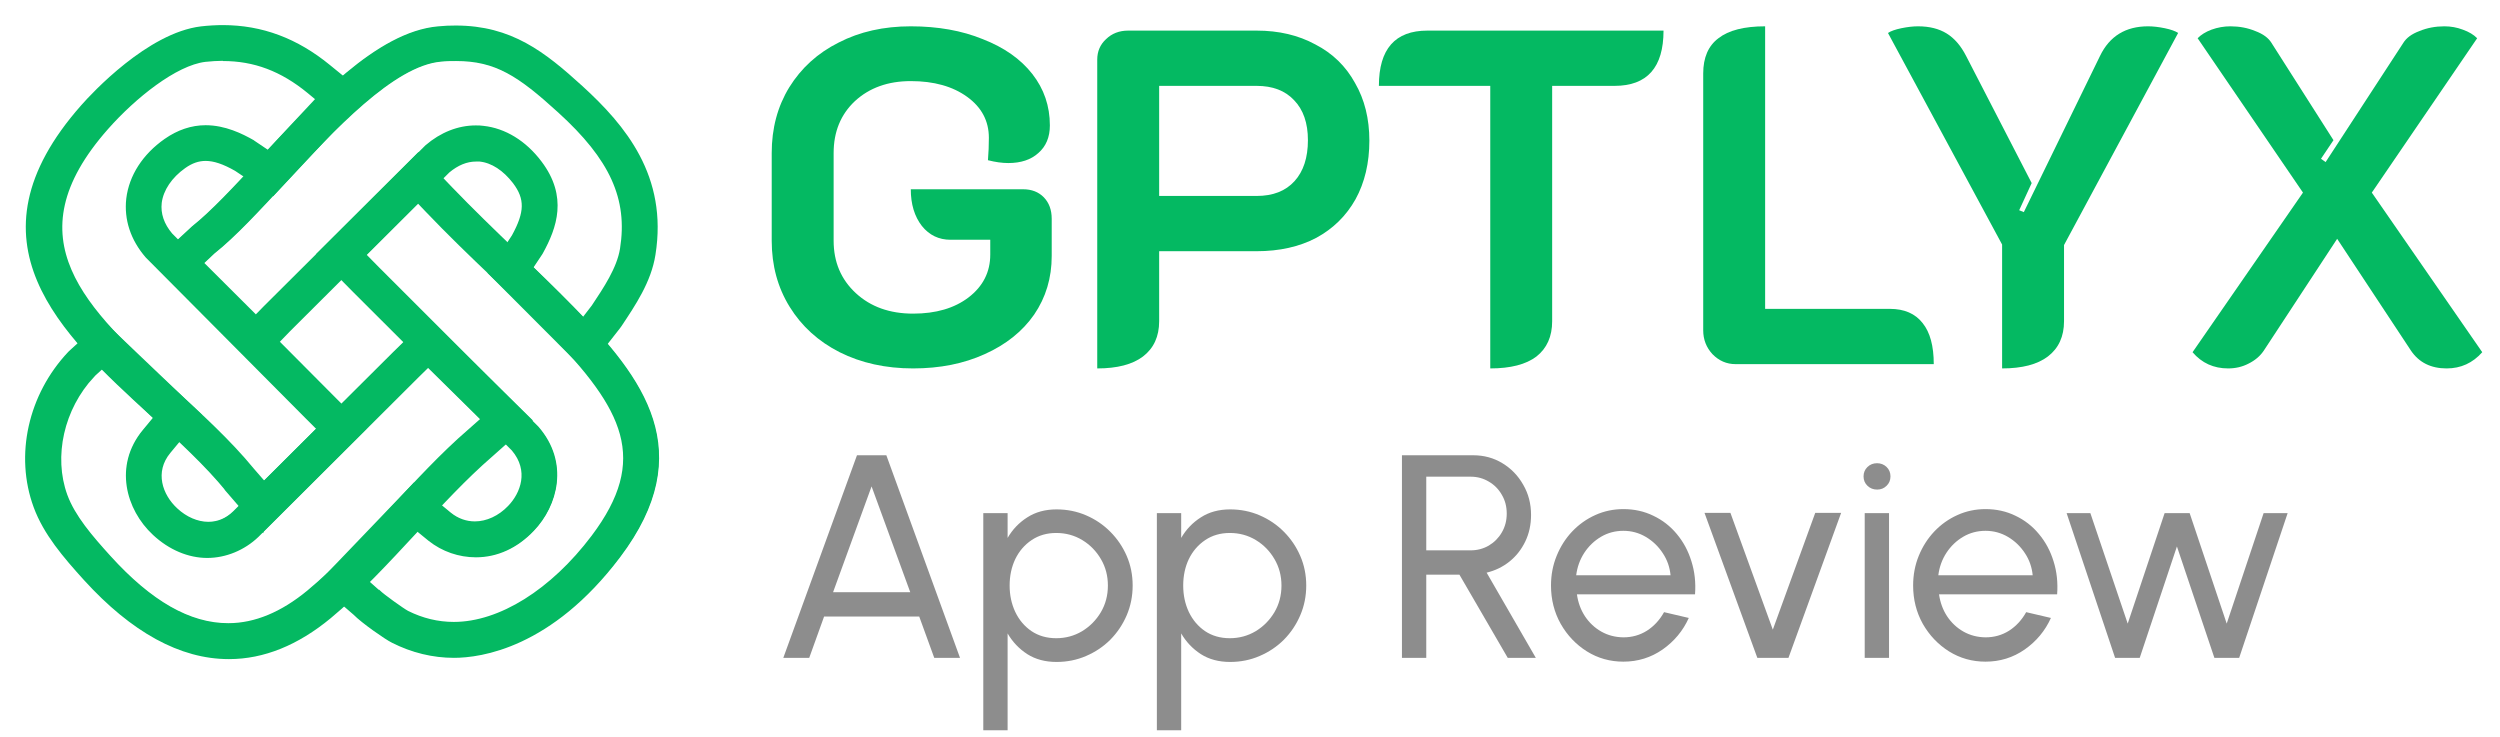
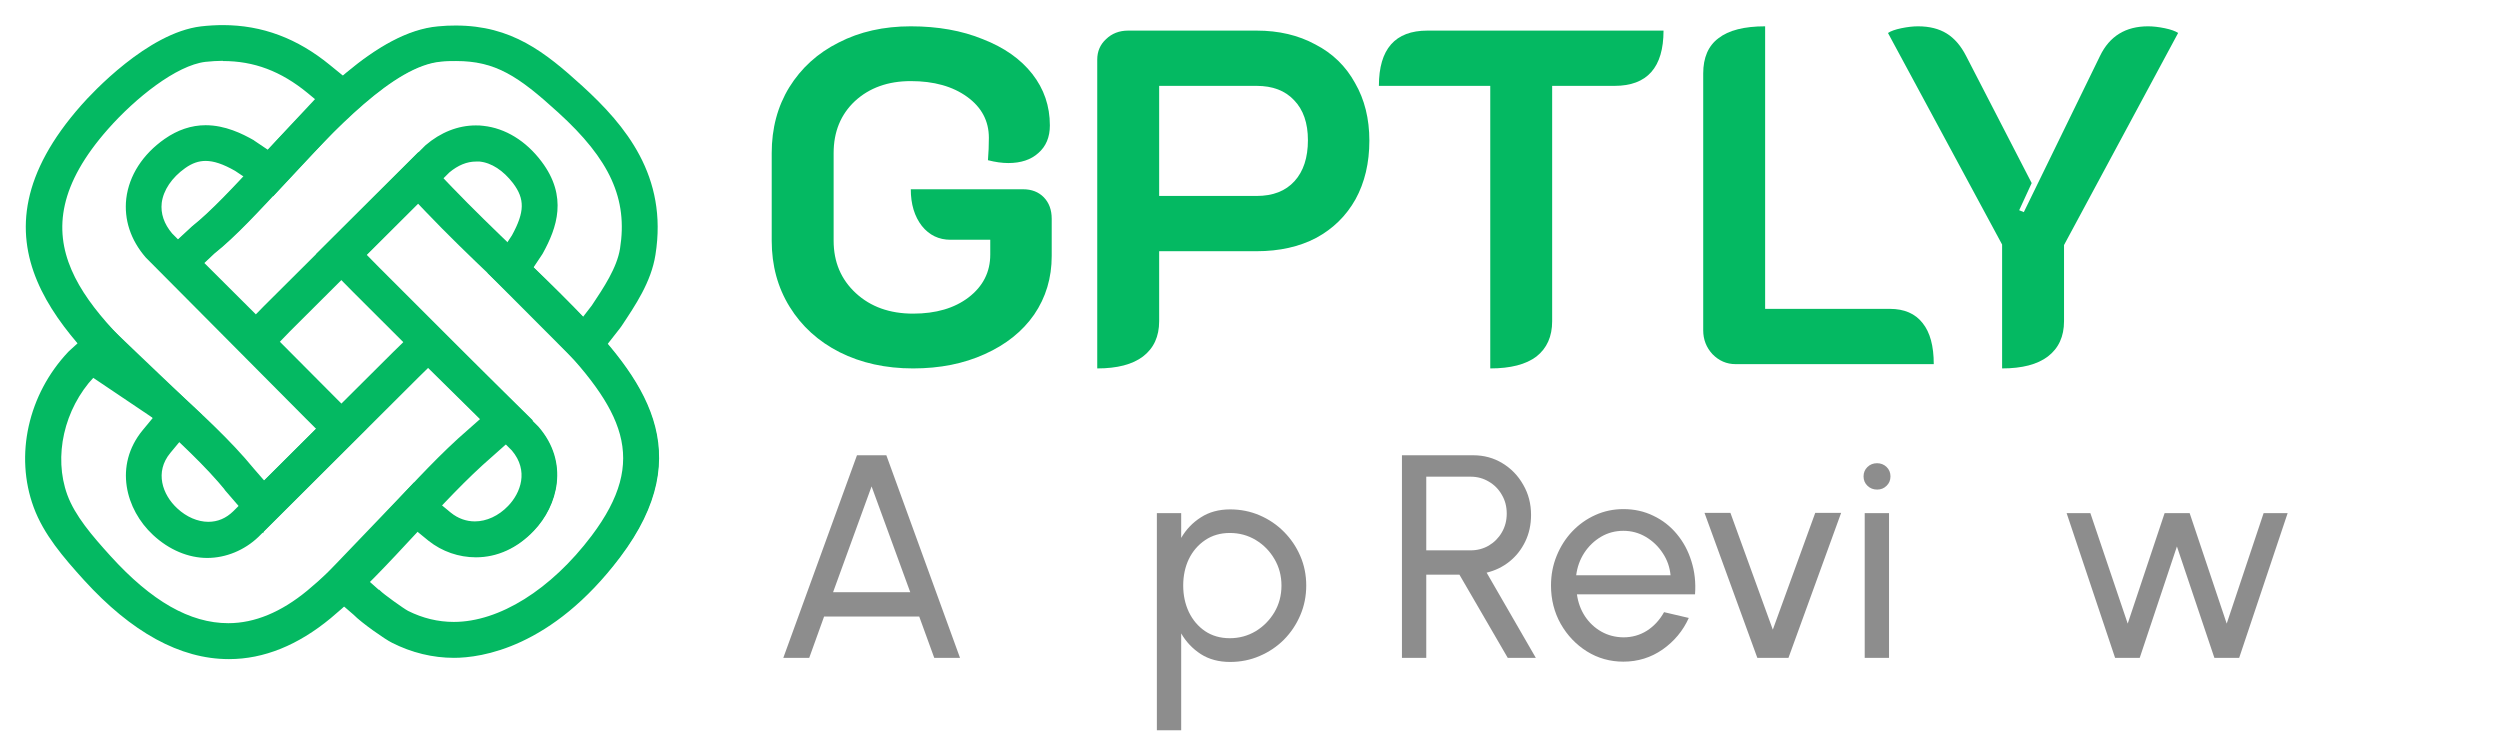
<svg xmlns="http://www.w3.org/2000/svg" width="95" height="28" viewBox="0 0 95 28" fill="none">
  <g id="app-logo-mobile">
    <g id="Group 802">
      <g id="HCpR5l.tif">
        <g id="Group">
          <path id="Vector" d="M8.637 18.65C7.829 17.657 6.764 16.68 5.732 15.743C2.372 12.668 -1.437 9.184 3.124 4.027C3.524 3.571 5.644 1.288 7.644 1.048C7.925 1.016 8.205 1 8.469 1C9.949 1 11.277 1.496 12.517 2.514L13.894 3.635L10.373 7.398L8.957 6.453C8.493 6.189 8.133 6.069 7.813 6.069C7.54 6.069 7.284 6.157 7.012 6.349C6.492 6.718 6.164 7.206 6.1 7.703C6.052 8.119 6.188 8.528 6.508 8.904L13.862 16.295L9.957 20.187L8.629 18.65H8.637ZM8.477 2.265C8.261 2.265 8.029 2.281 7.797 2.305C6.676 2.441 5.116 3.691 4.076 4.868C0.339 9.088 3.236 11.739 6.588 14.806C7.644 15.775 8.741 16.776 9.613 17.841L10.037 18.329L12.077 16.295L11.669 15.887L5.572 9.753C5.004 9.096 4.756 8.335 4.844 7.551C4.948 6.686 5.46 5.893 6.284 5.316C6.764 4.98 7.284 4.804 7.813 4.804C8.549 4.804 9.189 5.124 9.613 5.364L9.645 5.388L10.181 5.749L12.037 3.763L11.717 3.498C10.693 2.658 9.661 2.273 8.469 2.273H8.477V2.265Z" fill="#04B962" stroke="#04B962" stroke-width="0.092" />
          <path id="Vector_2" d="M9.963 20.139L8.659 18.634C7.843 17.633 6.779 16.664 5.754 15.719C2.402 12.652 -1.391 9.184 3.146 4.051C3.546 3.595 5.658 1.32 7.651 1.08C9.459 0.864 11.043 1.344 12.5 2.538L13.844 3.635L10.363 7.35L8.971 6.421C8.115 5.933 7.571 5.901 6.987 6.317C6.459 6.686 6.122 7.19 6.058 7.695C6.002 8.127 6.146 8.536 6.475 8.92L13.812 16.287L9.955 20.131H9.963V20.139ZM9.587 17.865L10.035 18.377L12.124 16.295L11.691 15.863L5.594 9.729C5.034 9.08 4.786 8.327 4.882 7.551C4.986 6.702 5.49 5.909 6.306 5.34C7.595 4.435 8.803 4.94 9.603 5.396L9.635 5.42L10.195 5.789L12.1 3.755L11.748 3.466C10.539 2.473 9.283 2.097 7.795 2.273C6.667 2.409 5.098 3.659 4.05 4.844C0.289 9.088 3.202 11.747 6.563 14.83C7.619 15.799 8.715 16.8 9.587 17.865Z" fill="#04B962" stroke="#04B962" stroke-width="0.092" />
-           <path id="Vector_3" d="M8.691 25C6.867 25 5.026 23.991 3.226 22.013C2.442 21.148 1.698 20.283 1.322 19.258C0.602 17.304 1.114 15.006 2.626 13.404L2.658 13.372L3.906 12.235L7.611 15.767L6.435 17.184C5.819 17.929 6.123 18.818 6.707 19.354C7.059 19.683 7.499 19.875 7.915 19.875C8.283 19.875 8.611 19.739 8.899 19.458L14.988 13.396L16.276 12.139L20.181 15.975L18.677 17.312C17.685 18.169 16.716 19.218 15.788 20.227C14.748 21.348 13.676 22.509 12.54 23.454C11.3 24.479 10.011 25 8.707 25H8.691ZM3.538 14.293C2.386 15.527 1.978 17.344 2.514 18.818C2.81 19.627 3.466 20.387 4.162 21.156C5.731 22.886 7.203 23.727 8.675 23.727C9.691 23.727 10.707 23.302 11.708 22.477C12.78 21.588 13.828 20.459 14.836 19.362C15.796 18.329 16.78 17.256 17.821 16.359L18.309 15.927L16.268 13.917L15.876 14.301L9.787 20.371C9.267 20.868 8.571 21.156 7.875 21.156C7.179 21.156 6.451 20.86 5.843 20.291C4.826 19.346 4.37 17.697 5.458 16.375L5.875 15.871L3.882 13.973L3.53 14.293H3.538Z" fill="#04B962" stroke="#04B962" stroke-width="0.092" />
-           <path id="Vector_4" d="M8.691 24.96C6.883 24.96 5.05 23.967 3.25 21.981C2.466 21.116 1.73 20.251 1.354 19.234C0.641 17.296 1.145 15.014 2.65 13.42L2.682 13.388L3.898 12.275L7.555 15.759L6.402 17.152C5.77 17.921 6.082 18.818 6.675 19.37C7.267 19.923 8.187 20.171 8.915 19.474L15.004 13.412L16.268 12.179L20.117 15.959L18.637 17.272C17.645 18.129 16.676 19.178 15.74 20.187C14.7 21.308 13.628 22.469 12.5 23.406C11.259 24.431 9.979 24.944 8.683 24.944V24.96H8.691ZM3.514 14.261C2.354 15.502 1.938 17.336 2.482 18.818C2.786 19.635 3.434 20.395 4.138 21.172C6.795 24.103 9.275 24.535 11.731 22.494C12.804 21.605 13.852 20.475 14.86 19.378C15.82 18.345 16.804 17.28 17.845 16.375L18.357 15.919L16.26 13.861L15.844 14.269L9.755 20.339C8.843 21.212 7.243 21.549 5.858 20.251C4.858 19.314 4.402 17.689 5.482 16.383L5.922 15.855L3.89 13.917L3.514 14.261Z" fill="#04B962" stroke="#04B962" stroke-width="0.092" />
+           <path id="Vector_3" d="M8.691 25C6.867 25 5.026 23.991 3.226 22.013C2.442 21.148 1.698 20.283 1.322 19.258C0.602 17.304 1.114 15.006 2.626 13.404L2.658 13.372L3.906 12.235L7.611 15.767L6.435 17.184C5.819 17.929 6.123 18.818 6.707 19.354C7.059 19.683 7.499 19.875 7.915 19.875C8.283 19.875 8.611 19.739 8.899 19.458L14.988 13.396L16.276 12.139L20.181 15.975L18.677 17.312C17.685 18.169 16.716 19.218 15.788 20.227C14.748 21.348 13.676 22.509 12.54 23.454C11.3 24.479 10.011 25 8.707 25H8.691ZM3.538 14.293C2.386 15.527 1.978 17.344 2.514 18.818C2.81 19.627 3.466 20.387 4.162 21.156C5.731 22.886 7.203 23.727 8.675 23.727C9.691 23.727 10.707 23.302 11.708 22.477C12.78 21.588 13.828 20.459 14.836 19.362C15.796 18.329 16.78 17.256 17.821 16.359L18.309 15.927L16.268 13.917L15.876 14.301L9.787 20.371C9.267 20.868 8.571 21.156 7.875 21.156C7.179 21.156 6.451 20.86 5.843 20.291C4.826 19.346 4.37 17.697 5.458 16.375L5.875 15.871L3.53 14.293H3.538Z" fill="#04B962" stroke="#04B962" stroke-width="0.092" />
          <path id="Vector_5" d="M17.253 24.952C16.452 24.952 15.66 24.76 14.916 24.383C14.668 24.263 13.764 23.631 13.468 23.326L12.124 22.165L15.74 18.393L17.109 19.523C17.389 19.747 17.709 19.859 18.045 19.859C18.501 19.859 18.973 19.643 19.341 19.258C19.829 18.754 20.157 17.881 19.485 17.088L13.46 11.074L12.068 9.665L15.9 5.845L17.141 7.142C17.933 7.967 18.781 8.784 19.597 9.569C20.317 10.257 21.069 10.978 21.781 11.707C24.422 14.405 26.534 17.16 23.526 21.148C20.933 24.584 18.269 24.952 17.245 24.952H17.253ZM14.404 22.47C14.556 22.622 15.316 23.166 15.484 23.254C16.044 23.535 16.637 23.679 17.245 23.679C18.989 23.679 20.965 22.445 22.518 20.387C24.726 17.456 23.75 15.543 20.877 12.604C20.181 11.891 19.437 11.186 18.725 10.498C17.893 9.705 17.037 8.88 16.228 8.031L15.884 7.671L13.868 9.681L14.364 10.185L20.429 16.247C21.589 17.585 21.149 19.202 20.253 20.139C19.637 20.788 18.885 21.132 18.085 21.132C17.445 21.132 16.82 20.916 16.316 20.516L15.844 20.131L13.964 22.093L14.396 22.477L14.404 22.47Z" fill="#04B962" stroke="#04B962" stroke-width="0.092" />
          <path id="Vector_6" d="M17.253 24.92C16.493 24.92 15.708 24.752 14.932 24.359C14.7 24.247 13.796 23.623 13.5 23.31L12.18 22.165L15.756 18.441L17.101 19.547C17.893 20.171 18.813 19.867 19.373 19.282C19.869 18.762 20.205 17.873 19.517 17.064L13.492 11.05L12.124 9.665L15.909 5.893L17.125 7.166C17.917 7.991 18.765 8.808 19.589 9.593C20.309 10.281 21.061 11.002 21.774 11.731C24.398 14.421 26.51 17.16 23.518 21.124C21.998 23.134 19.717 24.912 17.269 24.912H17.253V24.92ZM14.38 22.493C14.532 22.646 15.3 23.198 15.468 23.286C18.093 24.599 20.845 22.662 22.55 20.411C24.774 17.456 23.798 15.534 20.909 12.579C20.213 11.867 19.469 11.154 18.757 10.473C17.925 9.681 17.069 8.856 16.261 8.015L15.893 7.631L13.828 9.689L14.348 10.217L20.421 16.279C21.566 17.601 21.133 19.202 20.245 20.123C18.957 21.468 17.325 21.26 16.349 20.491L15.852 20.083L13.924 22.093L14.38 22.501V22.493Z" fill="#04B962" stroke="#04B962" stroke-width="0.092" />
          <path id="Vector_7" d="M18.589 10.345L19.493 8.968C19.989 8.063 19.997 7.551 19.533 6.934C19.157 6.445 18.701 6.141 18.229 6.093H18.085C17.733 6.093 17.381 6.237 17.045 6.518L10.972 12.572L9.747 13.837L5.883 9.977L7.323 8.64C8.051 8.063 8.939 7.11 9.875 6.093C11.972 3.827 14.348 1.256 16.645 1.048C16.877 1.024 17.101 1.016 17.317 1.016C19.421 1.016 20.677 2.009 22.102 3.306C23.734 4.796 25.334 6.71 24.862 9.673C24.702 10.698 24.102 11.579 23.582 12.363L23.518 12.451L22.262 14.053L18.581 10.361V10.345H18.589ZM22.15 12.123L22.526 11.635C22.974 10.962 23.486 10.201 23.606 9.456C23.91 7.551 23.222 6.037 21.237 4.235C19.717 2.85 18.845 2.273 17.333 2.273C17.149 2.273 16.957 2.273 16.749 2.297C14.94 2.457 12.644 4.94 10.796 6.934C9.827 7.975 8.915 8.968 8.115 9.601L7.699 9.993L9.723 12.011L10.059 11.667L16.197 5.557C16.765 5.068 17.421 4.812 18.077 4.812C18.173 4.812 18.269 4.812 18.365 4.828C19.181 4.916 19.957 5.388 20.541 6.165C21.533 7.479 21.117 8.64 20.589 9.601L20.565 9.641L20.213 10.169L22.15 12.115V12.123Z" fill="#04B962" stroke="#04B962" stroke-width="0.092" />
          <path id="Vector_8" d="M22.262 13.981L18.629 10.337L19.517 8.984C20.021 8.063 20.029 7.543 19.557 6.918C19.181 6.421 18.709 6.117 18.229 6.061C17.813 6.013 17.405 6.157 17.013 6.485L10.931 12.54L9.731 13.781L5.915 9.969L7.331 8.656C8.059 8.087 8.947 7.126 9.891 6.109C11.98 3.851 14.356 1.28 16.637 1.08C19.141 0.856 20.469 1.873 22.07 3.33C23.694 4.812 25.294 6.718 24.822 9.665C24.662 10.682 24.07 11.562 23.542 12.339L23.478 12.427L22.246 13.997L22.262 13.981ZM20.173 10.185L22.157 12.171L22.558 11.659C23.014 10.986 23.526 10.217 23.646 9.464C23.95 7.551 23.262 6.029 21.269 4.211C19.677 2.762 18.709 2.097 16.748 2.273C14.924 2.441 12.628 4.924 10.779 6.926C9.811 7.967 8.899 8.952 8.107 9.585L7.659 10.001L9.731 12.075L10.091 11.707L16.228 5.597C16.877 5.044 17.613 4.796 18.365 4.876C19.173 4.964 19.941 5.436 20.517 6.197C21.501 7.494 21.085 8.64 20.557 9.601L20.533 9.641L20.165 10.193H20.173V10.185Z" fill="#04B962" stroke="#04B962" stroke-width="0.092" />
        </g>
      </g>
      <g id="GPTLYX">
        <path d="M34.698 14C33.656 14 32.725 13.795 31.906 13.384C31.099 12.974 30.466 12.401 30.01 11.664C29.553 10.928 29.325 10.089 29.325 9.148V5.816C29.325 4.875 29.548 4.042 29.992 3.318C30.449 2.581 31.075 2.014 31.871 1.616C32.667 1.205 33.58 1 34.61 1C35.64 1 36.553 1.163 37.349 1.489C38.157 1.803 38.783 2.243 39.228 2.811C39.672 3.378 39.895 4.03 39.895 4.766C39.895 5.213 39.748 5.563 39.456 5.816C39.175 6.07 38.794 6.196 38.315 6.196C38.081 6.196 37.823 6.16 37.542 6.088C37.566 5.798 37.577 5.514 37.577 5.237C37.577 4.597 37.302 4.078 36.752 3.68C36.202 3.281 35.488 3.082 34.61 3.082C33.744 3.082 33.036 3.336 32.486 3.843C31.947 4.35 31.678 5.007 31.678 5.816V9.148C31.678 9.956 31.959 10.62 32.521 11.139C33.083 11.658 33.808 11.918 34.698 11.918C35.564 11.918 36.266 11.713 36.805 11.302C37.355 10.88 37.63 10.337 37.63 9.673V9.111H36.12C35.675 9.111 35.312 8.936 35.031 8.586C34.751 8.224 34.61 7.76 34.61 7.192H38.877C39.204 7.192 39.468 7.295 39.667 7.5C39.865 7.705 39.965 7.977 39.965 8.315V9.727C39.965 10.56 39.743 11.302 39.298 11.954C38.853 12.594 38.227 13.095 37.419 13.457C36.623 13.819 35.716 14 34.698 14Z" fill="#04B962" />
        <path d="M41.695 2.267C41.695 1.954 41.806 1.694 42.028 1.489C42.251 1.272 42.532 1.163 42.871 1.163H47.752C48.595 1.163 49.338 1.338 49.982 1.688C50.638 2.026 51.141 2.515 51.492 3.155C51.855 3.782 52.036 4.513 52.036 5.345C52.036 6.19 51.861 6.933 51.51 7.572C51.158 8.2 50.661 8.689 50.017 9.039C49.373 9.377 48.618 9.546 47.752 9.546H44.048V12.207C44.048 12.787 43.843 13.233 43.433 13.547C43.035 13.849 42.456 14 41.695 14V2.267ZM47.752 7.446C48.373 7.446 48.852 7.259 49.192 6.884C49.531 6.51 49.701 5.991 49.701 5.327C49.701 4.675 49.526 4.169 49.174 3.806C48.835 3.444 48.361 3.263 47.752 3.263H44.048V7.446H47.752Z" fill="#04B962" />
        <path d="M56.63 3.263H52.398C52.398 1.863 53.013 1.163 54.242 1.163H63.214C63.214 2.563 62.593 3.263 61.353 3.263H58.982V12.207C58.982 12.787 58.783 13.233 58.385 13.547C57.987 13.849 57.402 14 56.63 14V3.263Z" fill="#04B962" />
        <path d="M65.951 13.837C65.612 13.837 65.319 13.71 65.073 13.457C64.839 13.203 64.722 12.902 64.722 12.552V2.792C64.722 2.189 64.915 1.742 65.301 1.453C65.688 1.151 66.279 1 67.075 1V11.737H71.815C72.365 11.737 72.781 11.918 73.062 12.28C73.343 12.63 73.483 13.149 73.483 13.837H65.951Z" fill="#04B962" />
        <path d="M76.08 9.292L71.743 1.253C71.849 1.181 72.018 1.121 72.252 1.072C72.486 1.024 72.697 1 72.884 1C73.317 1 73.68 1.091 73.973 1.272C74.266 1.453 74.511 1.736 74.71 2.123L77.204 6.957L76.729 7.989L76.905 8.061L79.802 2.123C80.165 1.374 80.773 1 81.628 1C81.815 1 82.026 1.024 82.26 1.072C82.494 1.121 82.664 1.181 82.769 1.253L78.433 9.311V12.207C78.433 12.787 78.228 13.233 77.818 13.547C77.42 13.849 76.841 14 76.08 14V9.292Z" fill="#04B962" />
-         <path d="M84.669 14C84.118 14 83.668 13.795 83.317 13.384L87.513 7.319L83.51 1.453C83.638 1.32 83.814 1.211 84.037 1.127C84.271 1.042 84.511 1 84.756 1C85.096 1 85.412 1.06 85.704 1.181C85.997 1.29 86.202 1.441 86.319 1.634L88.672 5.327L88.198 6.033L88.373 6.16L91.323 1.634C91.44 1.441 91.645 1.29 91.937 1.181C92.23 1.06 92.546 1 92.885 1C93.131 1 93.365 1.042 93.588 1.127C93.822 1.211 94.003 1.32 94.132 1.453L90.129 7.319L94.325 13.384C93.962 13.795 93.512 14 92.973 14C92.376 14 91.926 13.777 91.621 13.33L88.812 9.075L86.02 13.33C85.88 13.535 85.687 13.698 85.441 13.819C85.207 13.94 84.95 14 84.669 14Z" fill="#04B962" />
      </g>
    </g>
    <g id="App Review">
      <path id="Vector_9" d="M81.309 25H80.374L78.532 19.5H79.434L80.853 23.697L82.255 19.5H83.207L84.615 23.697L86.017 19.5H86.93L85.088 25H84.147L82.723 20.765L81.309 25Z" fill="#8D8D8D" />
-       <path id="Vector_10" d="M75.449 25.143C74.943 25.143 74.481 25.013 74.063 24.753C73.649 24.492 73.317 24.144 73.067 23.707C72.822 23.267 72.699 22.782 72.699 22.25C72.699 21.847 72.77 21.471 72.913 21.122C73.056 20.77 73.253 20.462 73.502 20.198C73.755 19.931 74.048 19.722 74.382 19.572C74.716 19.421 75.071 19.346 75.449 19.346C75.863 19.346 76.243 19.43 76.588 19.599C76.936 19.764 77.233 19.995 77.478 20.292C77.728 20.589 77.913 20.934 78.034 21.326C78.159 21.718 78.204 22.138 78.171 22.585H73.683C73.728 22.897 73.83 23.176 73.992 23.422C74.153 23.663 74.358 23.856 74.608 23.999C74.861 24.142 75.141 24.215 75.449 24.219C75.779 24.219 76.078 24.135 76.346 23.966C76.613 23.794 76.829 23.559 76.995 23.262L77.935 23.482C77.715 23.97 77.383 24.369 76.939 24.681C76.496 24.989 75.999 25.143 75.449 25.143ZM73.656 21.86H77.242C77.213 21.552 77.114 21.271 76.945 21.018C76.776 20.761 76.562 20.556 76.302 20.402C76.041 20.248 75.757 20.171 75.449 20.171C75.141 20.171 74.859 20.246 74.602 20.396C74.345 20.547 74.133 20.75 73.964 21.007C73.799 21.26 73.696 21.544 73.656 21.86Z" fill="#8D8D8D" />
      <path id="Vector_11" d="M70.859 19.5H71.783V25H70.859V19.5ZM71.332 18.604C71.186 18.604 71.063 18.556 70.964 18.46C70.865 18.365 70.815 18.246 70.815 18.103C70.815 17.96 70.865 17.841 70.964 17.745C71.063 17.65 71.184 17.602 71.327 17.602C71.47 17.602 71.591 17.65 71.69 17.745C71.789 17.841 71.838 17.96 71.838 18.103C71.838 18.246 71.789 18.365 71.69 18.46C71.594 18.556 71.475 18.604 71.332 18.604Z" fill="#8D8D8D" />
      <path id="Vector_12" d="M67.961 25H66.779L64.771 19.489H65.756L67.367 23.927L68.979 19.489H69.963L67.961 25Z" fill="#8D8D8D" />
      <path id="Vector_13" d="M61.688 25.143C61.182 25.143 60.72 25.013 60.302 24.753C59.888 24.492 59.556 24.144 59.307 23.707C59.061 23.267 58.938 22.782 58.938 22.25C58.938 21.847 59.01 21.471 59.153 21.122C59.296 20.77 59.492 20.462 59.741 20.198C59.994 19.931 60.288 19.722 60.621 19.572C60.955 19.421 61.311 19.346 61.688 19.346C62.103 19.346 62.482 19.43 62.827 19.599C63.175 19.764 63.472 19.995 63.718 20.292C63.967 20.589 64.152 20.934 64.273 21.326C64.398 21.718 64.444 22.138 64.411 22.585H59.923C59.967 22.897 60.069 23.176 60.231 23.422C60.392 23.663 60.597 23.856 60.847 23.999C61.1 24.142 61.38 24.215 61.688 24.219C62.018 24.219 62.317 24.135 62.585 23.966C62.852 23.794 63.069 23.559 63.234 23.262L64.174 23.482C63.954 23.97 63.622 24.369 63.179 24.681C62.735 24.989 62.238 25.143 61.688 25.143ZM59.895 21.86H63.481C63.452 21.552 63.353 21.271 63.184 21.018C63.016 20.761 62.801 20.556 62.541 20.402C62.28 20.248 61.996 20.171 61.688 20.171C61.38 20.171 61.098 20.246 60.841 20.396C60.585 20.547 60.372 20.75 60.203 21.007C60.038 21.26 59.936 21.544 59.895 21.86Z" fill="#8D8D8D" />
      <path id="Vector_14" d="M53.274 25V17.3H55.98C56.391 17.3 56.761 17.401 57.091 17.602C57.425 17.804 57.689 18.077 57.883 18.422C58.081 18.763 58.18 19.144 58.18 19.566C58.18 19.936 58.107 20.274 57.96 20.578C57.813 20.882 57.612 21.137 57.355 21.343C57.102 21.544 56.814 21.683 56.492 21.761L58.362 25H57.295L55.458 21.837H54.198V25H53.274ZM54.198 20.913H55.887C56.136 20.913 56.365 20.853 56.574 20.732C56.783 20.607 56.948 20.441 57.069 20.232C57.194 20.019 57.256 19.78 57.256 19.517C57.256 19.249 57.194 19.011 57.069 18.802C56.948 18.589 56.783 18.422 56.574 18.301C56.365 18.176 56.136 18.114 55.887 18.114H54.198V20.913Z" fill="#8D8D8D" />
      <path id="Vector_15" d="M44.885 27.75H43.961V19.5H44.885V20.441C45.072 20.118 45.321 19.858 45.633 19.66C45.944 19.458 46.315 19.357 46.744 19.357C47.143 19.357 47.517 19.432 47.866 19.582C48.218 19.733 48.526 19.942 48.79 20.209C49.054 20.474 49.261 20.78 49.411 21.128C49.562 21.476 49.637 21.85 49.637 22.25C49.637 22.65 49.562 23.026 49.411 23.378C49.261 23.73 49.054 24.039 48.79 24.307C48.526 24.571 48.218 24.778 47.866 24.928C47.517 25.079 47.143 25.154 46.744 25.154C46.315 25.154 45.944 25.055 45.633 24.857C45.321 24.655 45.072 24.393 44.885 24.07V27.75ZM46.733 20.253C46.377 20.253 46.065 20.343 45.798 20.523C45.53 20.703 45.323 20.943 45.176 21.244C45.033 21.544 44.962 21.88 44.962 22.25C44.962 22.617 45.033 22.952 45.176 23.256C45.323 23.561 45.528 23.803 45.792 23.983C46.06 24.162 46.373 24.252 46.733 24.252C47.088 24.252 47.415 24.164 47.712 23.988C48.009 23.808 48.247 23.568 48.427 23.267C48.606 22.963 48.696 22.624 48.696 22.25C48.696 21.883 48.608 21.55 48.432 21.249C48.256 20.945 48.02 20.703 47.723 20.523C47.426 20.343 47.096 20.253 46.733 20.253Z" fill="#8D8D8D" />
-       <path id="Vector_16" d="M38.289 27.75H37.365V19.5H38.289V20.441C38.476 20.118 38.725 19.858 39.037 19.66C39.349 19.458 39.719 19.357 40.148 19.357C40.548 19.357 40.922 19.432 41.27 19.582C41.622 19.733 41.93 19.942 42.194 20.209C42.458 20.474 42.665 20.78 42.816 21.128C42.966 21.476 43.041 21.85 43.041 22.25C43.041 22.65 42.966 23.026 42.816 23.378C42.665 23.73 42.458 24.039 42.194 24.307C41.93 24.571 41.622 24.778 41.27 24.928C40.922 25.079 40.548 25.154 40.148 25.154C39.719 25.154 39.349 25.055 39.037 24.857C38.725 24.655 38.476 24.393 38.289 24.07V27.75ZM40.137 20.253C39.781 20.253 39.47 20.343 39.202 20.523C38.934 20.703 38.727 20.943 38.581 21.244C38.438 21.544 38.366 21.88 38.366 22.25C38.366 22.617 38.438 22.952 38.581 23.256C38.727 23.561 38.932 23.803 39.197 23.983C39.464 24.162 39.778 24.252 40.137 24.252C40.493 24.252 40.819 24.164 41.116 23.988C41.413 23.808 41.651 23.568 41.831 23.267C42.011 22.963 42.1 22.624 42.1 22.25C42.1 21.883 42.013 21.55 41.837 21.249C41.66 20.945 41.424 20.703 41.127 20.523C40.83 20.343 40.5 20.253 40.137 20.253Z" fill="#8D8D8D" />
      <path id="Vector_17" d="M32.565 17.3H33.681L36.481 25H35.502L34.93 23.427H31.316L30.75 25H29.765L32.565 17.3ZM31.657 22.503H34.589L33.12 18.483L31.657 22.503Z" fill="#8D8D8D" />
    </g>
  </g>
</svg>